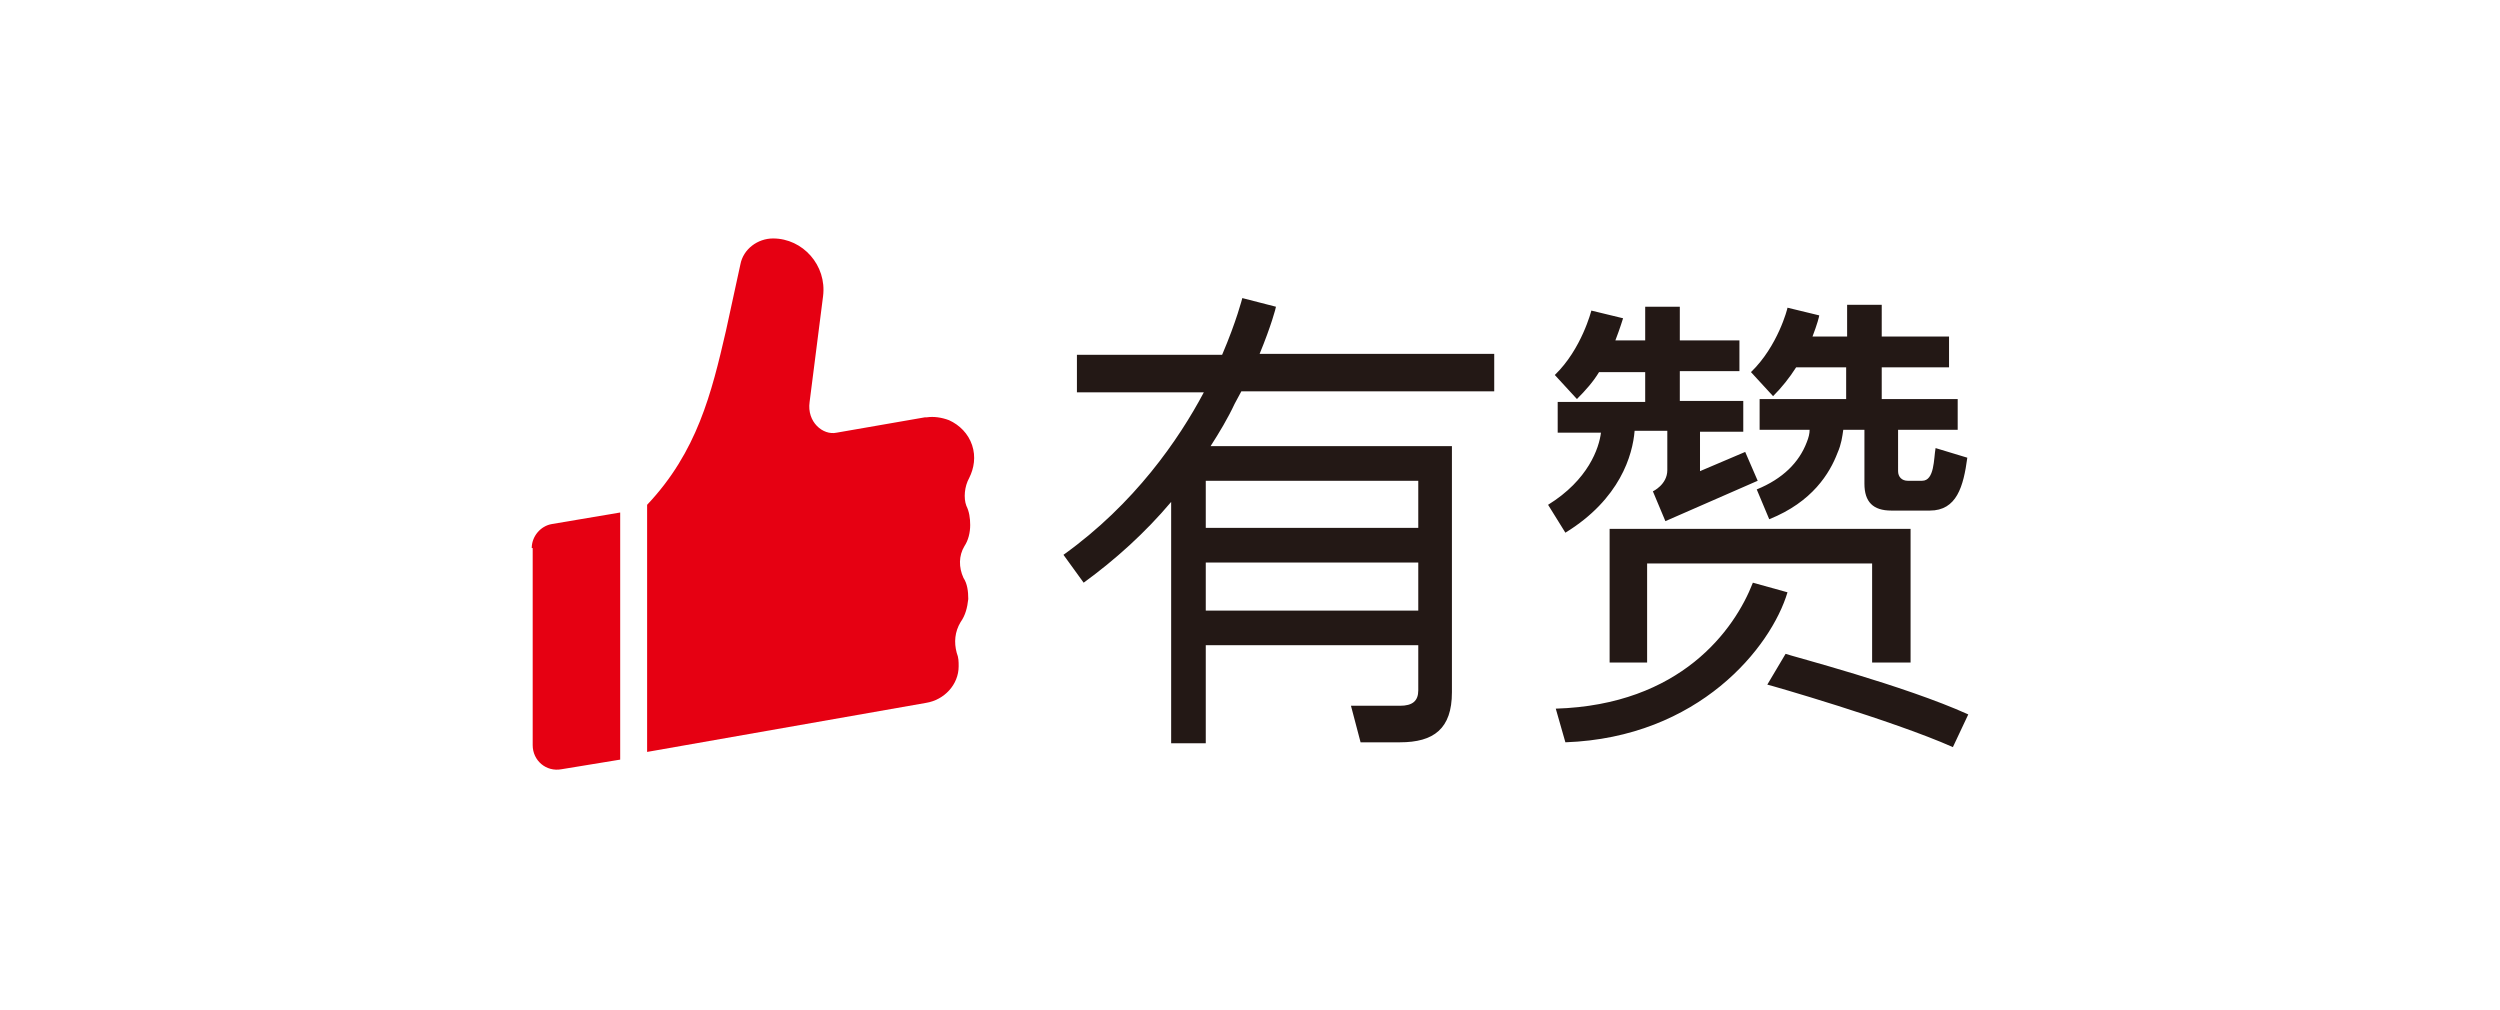
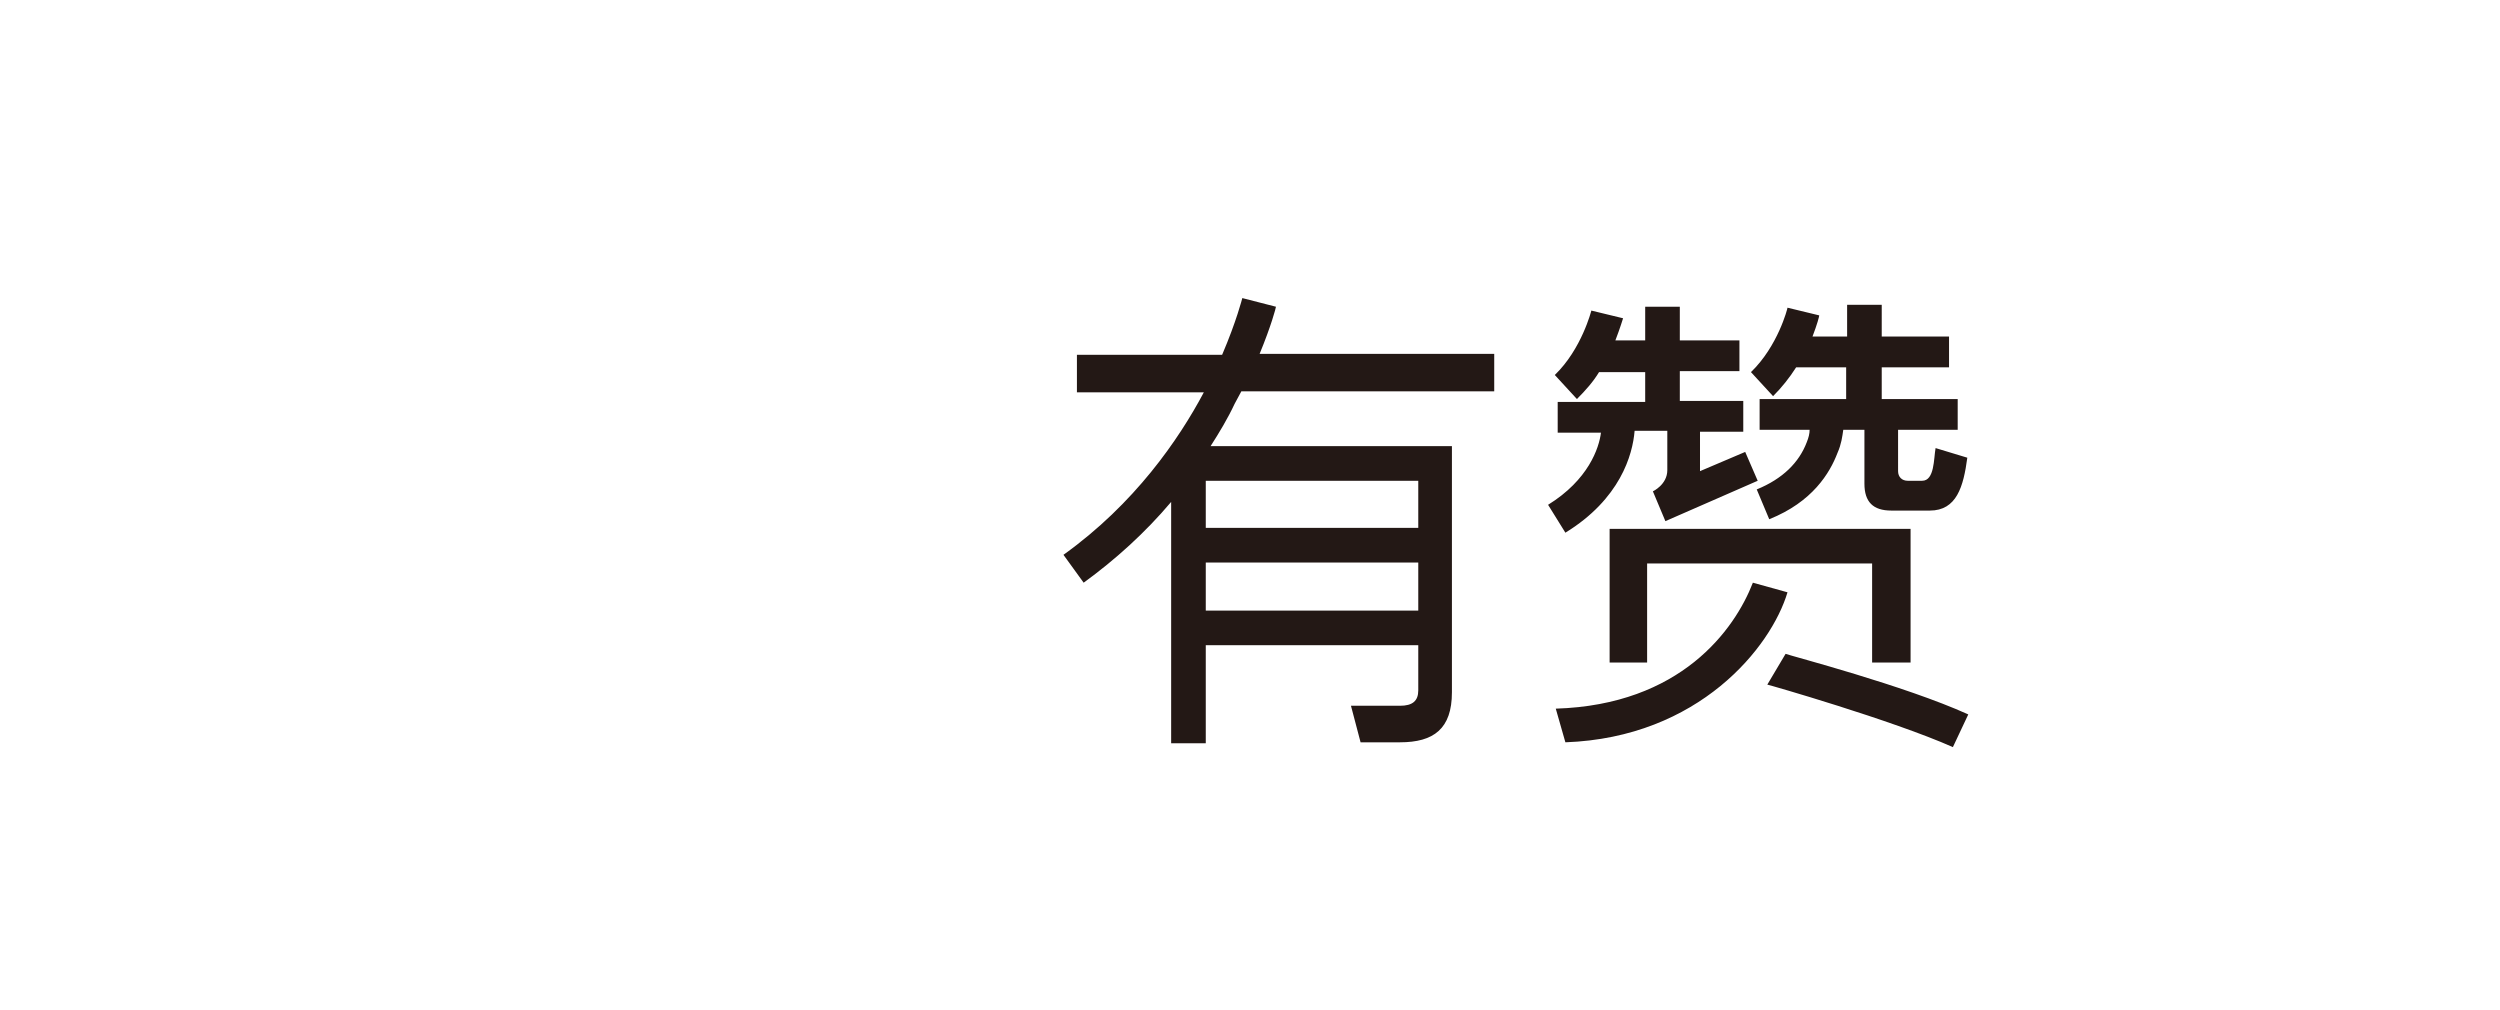
<svg xmlns="http://www.w3.org/2000/svg" xmlns:xlink="http://www.w3.org/1999/xlink" version="1.1" x="0px" y="0px" viewBox="0 0 260 105" style="enable-background:new 0 0 260 105;" xml:space="preserve">
  <style type="text/css">
	.st0{fill:#FFFFFF;}
	.st1{fill:#FFFFFF;stroke:#C7C8C8;stroke-width:2;stroke-miterlimit:10;}
	.st2{fill:url(#SVGID_1_);}
	.st3{fill:#627D77;}
	.st4{fill-rule:evenodd;clip-rule:evenodd;fill:#040203;}
	.st5{fill-rule:evenodd;clip-rule:evenodd;fill:#0081C2;}
	.st6{fill:#1F286F;}
	.st7{fill:#E40055;}
	.st8{fill-rule:evenodd;clip-rule:evenodd;fill:#0071AE;}
	.st9{fill-rule:evenodd;clip-rule:evenodd;fill:#81B9D9;}
	.st10{fill-rule:evenodd;clip-rule:evenodd;fill:#B1D6A0;}
	.st11{fill-rule:evenodd;clip-rule:evenodd;fill:#00A439;}
	.st12{fill:#41C363;}
	.st13{clip-path:url(#SVGID_00000152973154320872505620000013328738078442665139_);}
	.st14{clip-path:url(#SVGID_00000040554562148307808600000005559856423377684881_);}
	.st15{clip-path:url(#SVGID_00000121255148784740085880000004638562302028978099_);}
	.st16{fill:#231815;}
	.st17{fill:none;}
	.st18{fill:#9DC814;}
	.st19{fill:#00125E;}
	.st20{fill:#2D2A26;}
	.st21{fill:#00B451;}
	.st22{fill:#E60012;}
	.st23{fill:#002F87;}
	.st24{fill:#CE0E2D;}
	.st25{fill:#545251;}
	.st26{fill:#E5002D;}
</style>
  <g id="图层_2">
-     <rect x="0" class="st0" width="260" height="105" />
-   </g>
+     </g>
  <g id="图层_1">
    <g>
      <defs>
-         <rect id="SVGID_00000086653772533359069410000005310467485268460672_" x="-239.1" y="-249.8" width="167" height="74.5" />
-       </defs>
+         </defs>
      <clipPath id="SVGID_00000180347772592883232180000004634412556367688348_">
        <use xlink:href="#SVGID_00000086653772533359069410000005310467485268460672_" style="overflow:visible;" />
      </clipPath>
      <g style="clip-path:url(#SVGID_00000180347772592883232180000004634412556367688348_);">
        <g>
          <defs>
-             <rect id="SVGID_00000130616402325801378120000018008044475021887676_" x="-283.2" y="-347.8" width="539.6" height="450.2" />
-           </defs>
+             </defs>
          <clipPath id="SVGID_00000049927181119020846000000009598233984695328899_">
            <use xlink:href="#SVGID_00000130616402325801378120000018008044475021887676_" style="overflow:visible;" />
          </clipPath>
          <g style="clip-path:url(#SVGID_00000049927181119020846000000009598233984695328899_);">
            <g>
              <defs>
-                 <rect id="SVGID_00000036226633190317853920000012359783640727195814_" x="-283.2" y="-347.8" width="539.6" height="450.2" />
-               </defs>
+                 </defs>
              <clipPath id="SVGID_00000163045707451844331980000002555253586855425946_">
                <use xlink:href="#SVGID_00000036226633190317853920000012359783640727195814_" style="overflow:visible;" />
              </clipPath>
            </g>
          </g>
        </g>
      </g>
    </g>
    <g>
-       <path class="st22" d="M55.3,57c0-1.2,0.9-2.3,2.1-2.5l7.1-1.2v25.7L58.4,80c-1.6,0.3-3-0.9-3-2.5V57 M100.8,49.7    c0.5-1,0.7-2.2,0.3-3.4c-0.4-1.2-1.3-2.1-2.4-2.6c-0.8-0.3-1.6-0.4-2.3-0.3c-0.1,0-0.1,0-0.2,0l-9.2,1.6c-1.4,0.3-3.1-1.1-2.8-3.2    l1.4-11c0.4-3.2-2.1-6-5.2-6c-1.6,0-3.1,1.1-3.4,2.7l-1.5,6.9c-1.5,6.5-3,12.6-8.2,18.1v25.7l29-5.1v0c1.9-0.3,3.4-1.9,3.4-3.8    c0-0.5,0-0.9-0.2-1.4c-0.3-1.1-0.2-2.2,0.4-3.2c0.5-0.7,0.7-1.5,0.8-2.4c0-0.8-0.1-1.6-0.5-2.2c-0.5-1.1-0.5-2.3,0.1-3.3    c0.4-0.6,0.6-1.4,0.6-2.2c0-0.7-0.1-1.4-0.4-2C100.2,51.8,100.3,50.6,100.8,49.7" />
      <path class="st16" d="M184.4,41.2l-2.3-2.5c2.8-2.7,3.8-6.6,3.8-6.7l3.3,0.8c0,0.1-0.2,0.9-0.7,2.2h3.6v-3.3h3.6V35h7v3.2h-7v3.3    h7.9v3.2h-6.2V49c0,0.6,0.4,1,1,1h1.5c1.3,0,1.2-2.3,1.4-3.4l3.3,1c-0.4,3-1.1,5.5-3.9,5.5h-4c-1.9,0-2.8-0.9-2.8-2.8v-5.6h-2.2    c-0.1,0.7-0.2,1.5-0.6,2.4c-0.8,2.1-2.6,5.1-7.1,6.9l-1.3-3.1c2.7-1.1,4.4-2.8,5.2-4.9c0.2-0.5,0.3-0.9,0.3-1.3H183v-3.2h9v-3.3    h-5.2C186.1,39.3,185.3,40.3,184.4,41.2 M161,52.5l1.8,2.9c5.7-3.5,7-8.1,7.2-10.6h3.4v4.1c0,1.5-1.5,2.2-1.5,2.2l1.3,3.1l9.6-4.2    l-1.3-3l-4.7,2v-4.1h4.5v-3.2h-6.6v-3.1h6.2v-3.2h-6.2v-3.5h-3.6v3.5H168c0.5-1.3,0.8-2.3,0.8-2.3l-3.3-0.8c0,0-1,4-3.8,6.7    l2.3,2.5c0.9-0.9,1.7-1.8,2.3-2.8h4.8v3.1H162v3.2h4.5C166.3,46.6,165.2,49.9,161,52.5 M204.7,74.3l-1.6,3.4    c-6.3-2.8-19.2-6.5-19.3-6.5l1.9-3.2C186.2,68.2,198.1,71.3,204.7,74.3 M182.3,60.6c-1.9,4.9-7.5,12.7-20.5,13.1l1,3.5    c13.9-0.5,21.4-9.9,23.1-15.6L182.3,60.6z M194.7,68.9V58.6h-23.4v10.3h-3.9V55h31.3v13.9H194.7z M147.5,54.9h-22.1V50h22.1V54.9z     M125.4,58.5h22.1v5h-22.1V58.5z M132.7,31.9l-3.5-0.9c0,0-0.6,2.4-2.1,5.9H112v3.9h13.2c-2.6,4.9-7.2,11.6-14.6,16.9l2.1,2.9    c3.3-2.4,6.4-5.2,9.1-8.4v25.1h3.6V67.1h22.1v4.7c0,1.1-0.6,1.6-1.9,1.6h-5.1l1,3.8h4.1c3.5,0,5.4-1.4,5.4-5.2V46.4h-25.1    c0.9-1.4,1.8-2.9,2.5-4.4c0.2-0.4,0.5-0.9,0.7-1.3h26.3v-3.9H131C132.2,33.9,132.7,32,132.7,31.9" />
    </g>
  </g>
</svg>